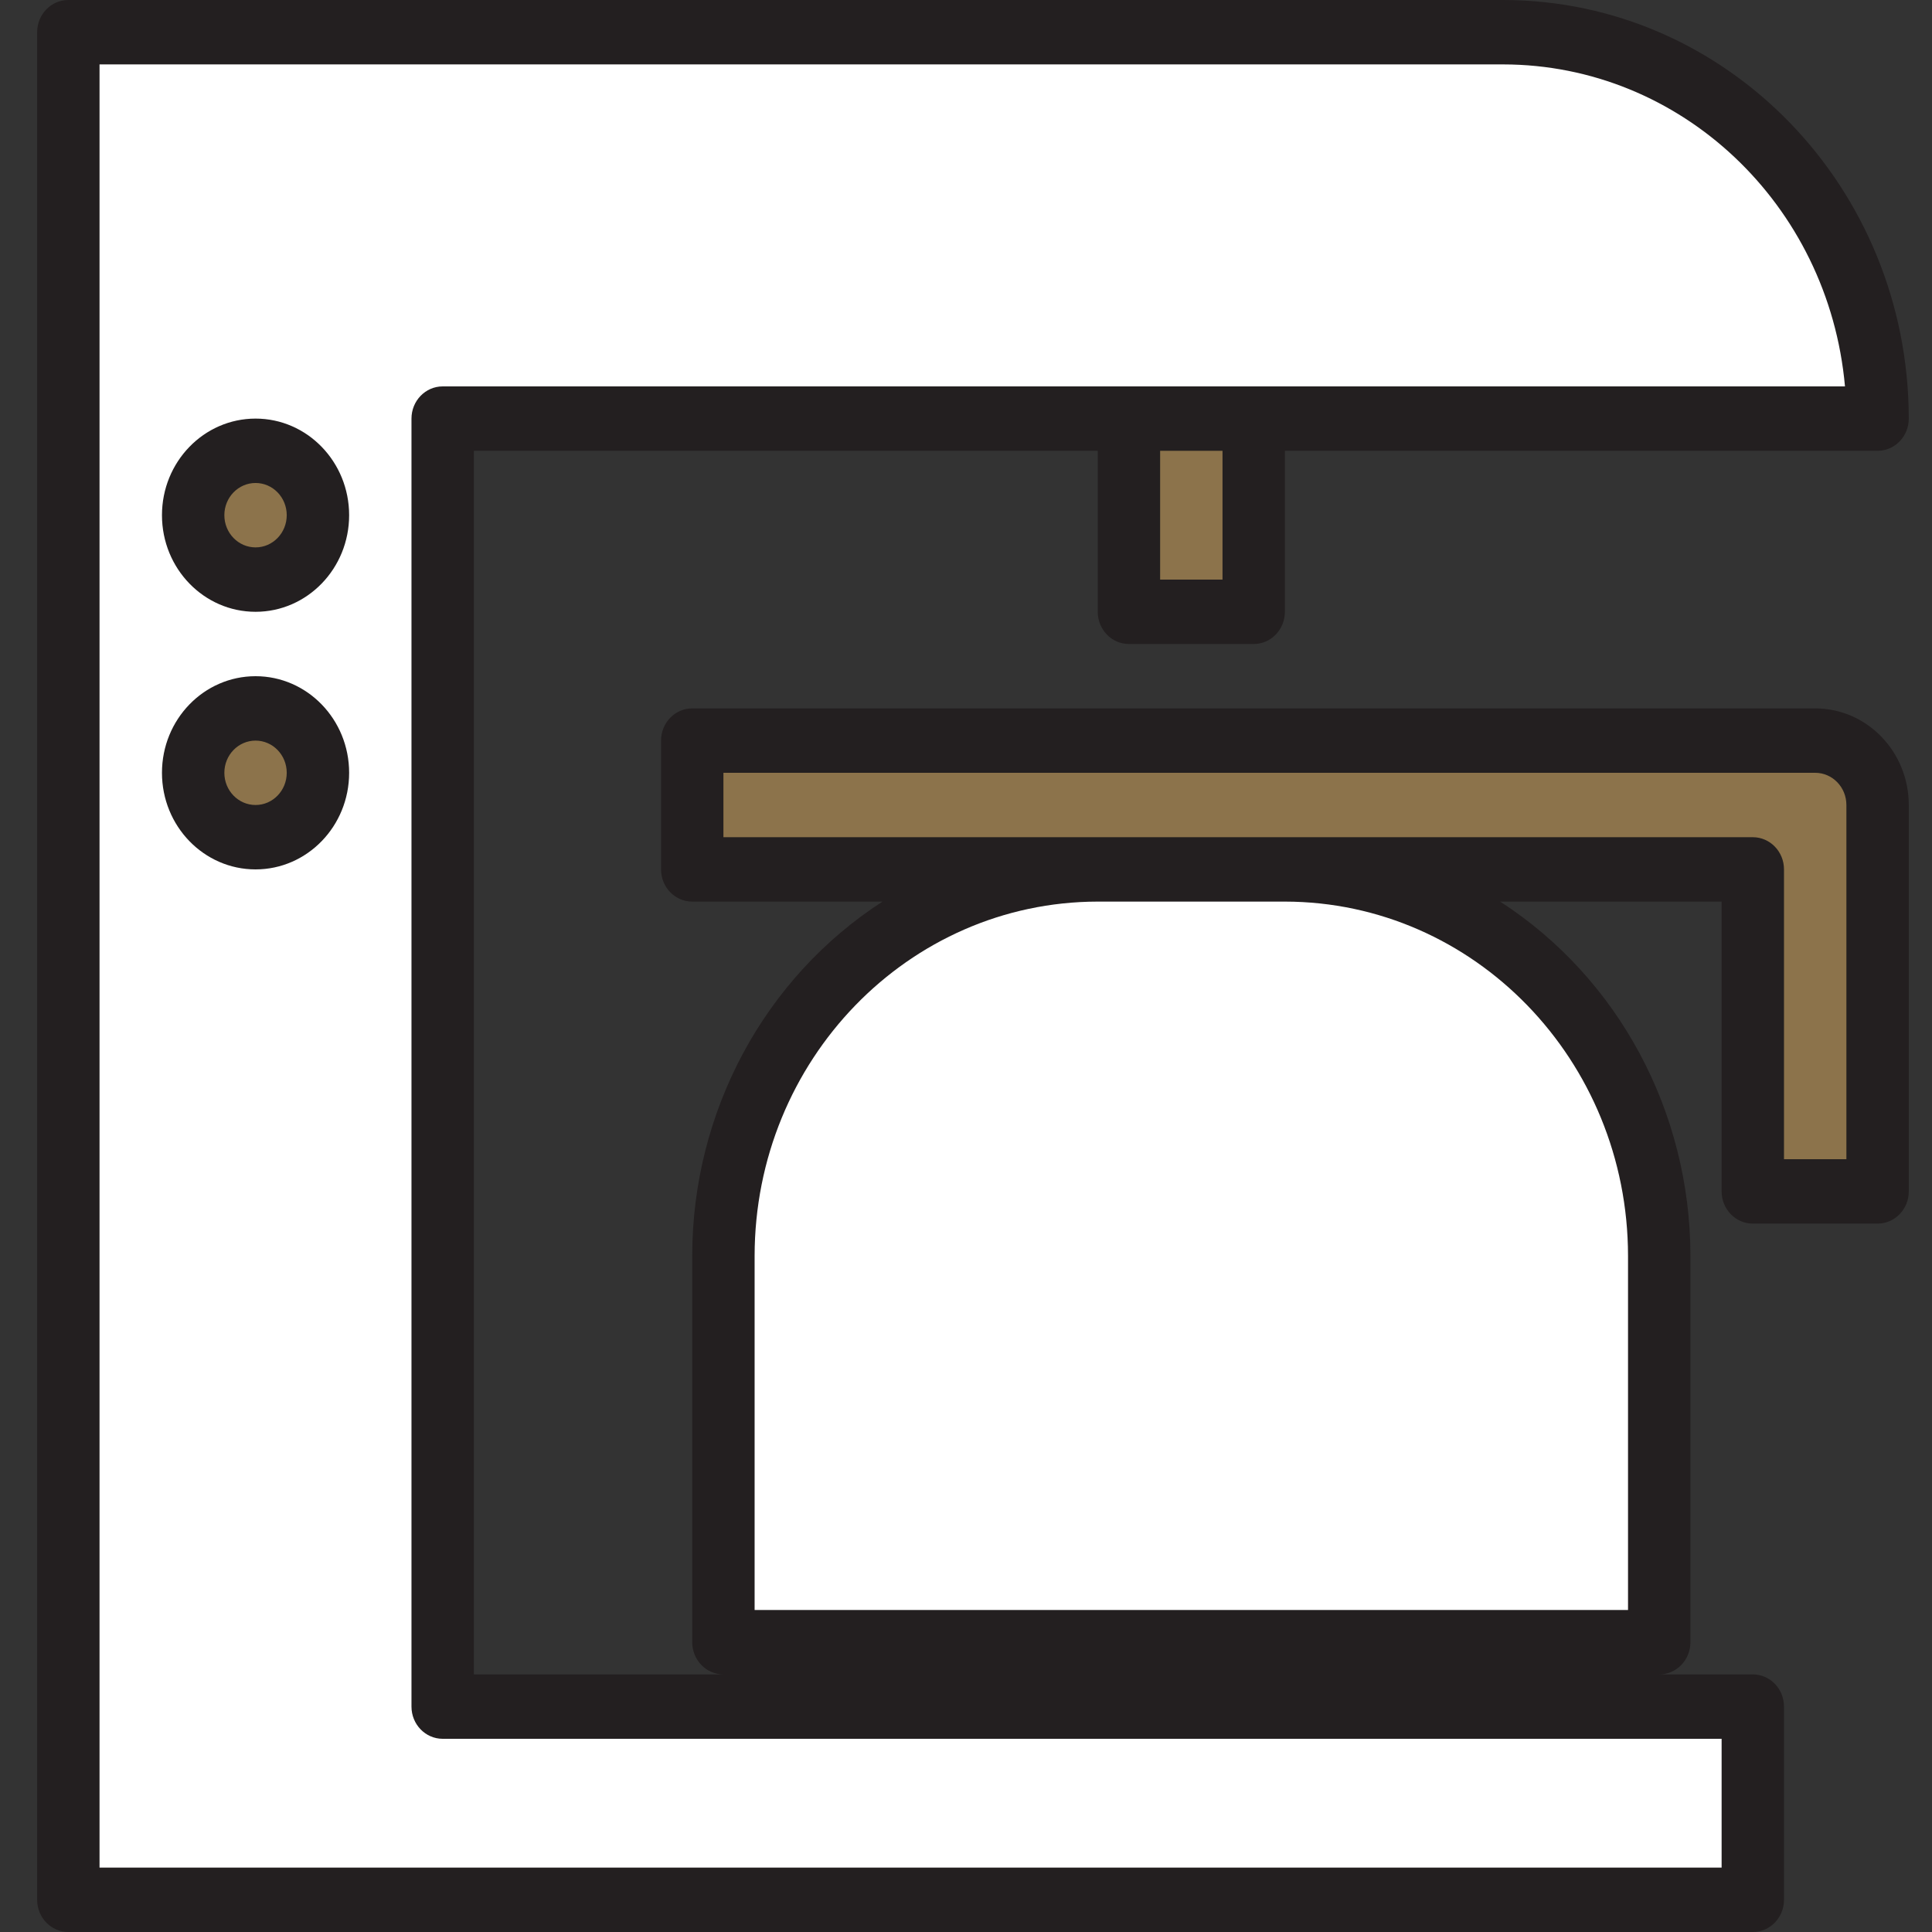
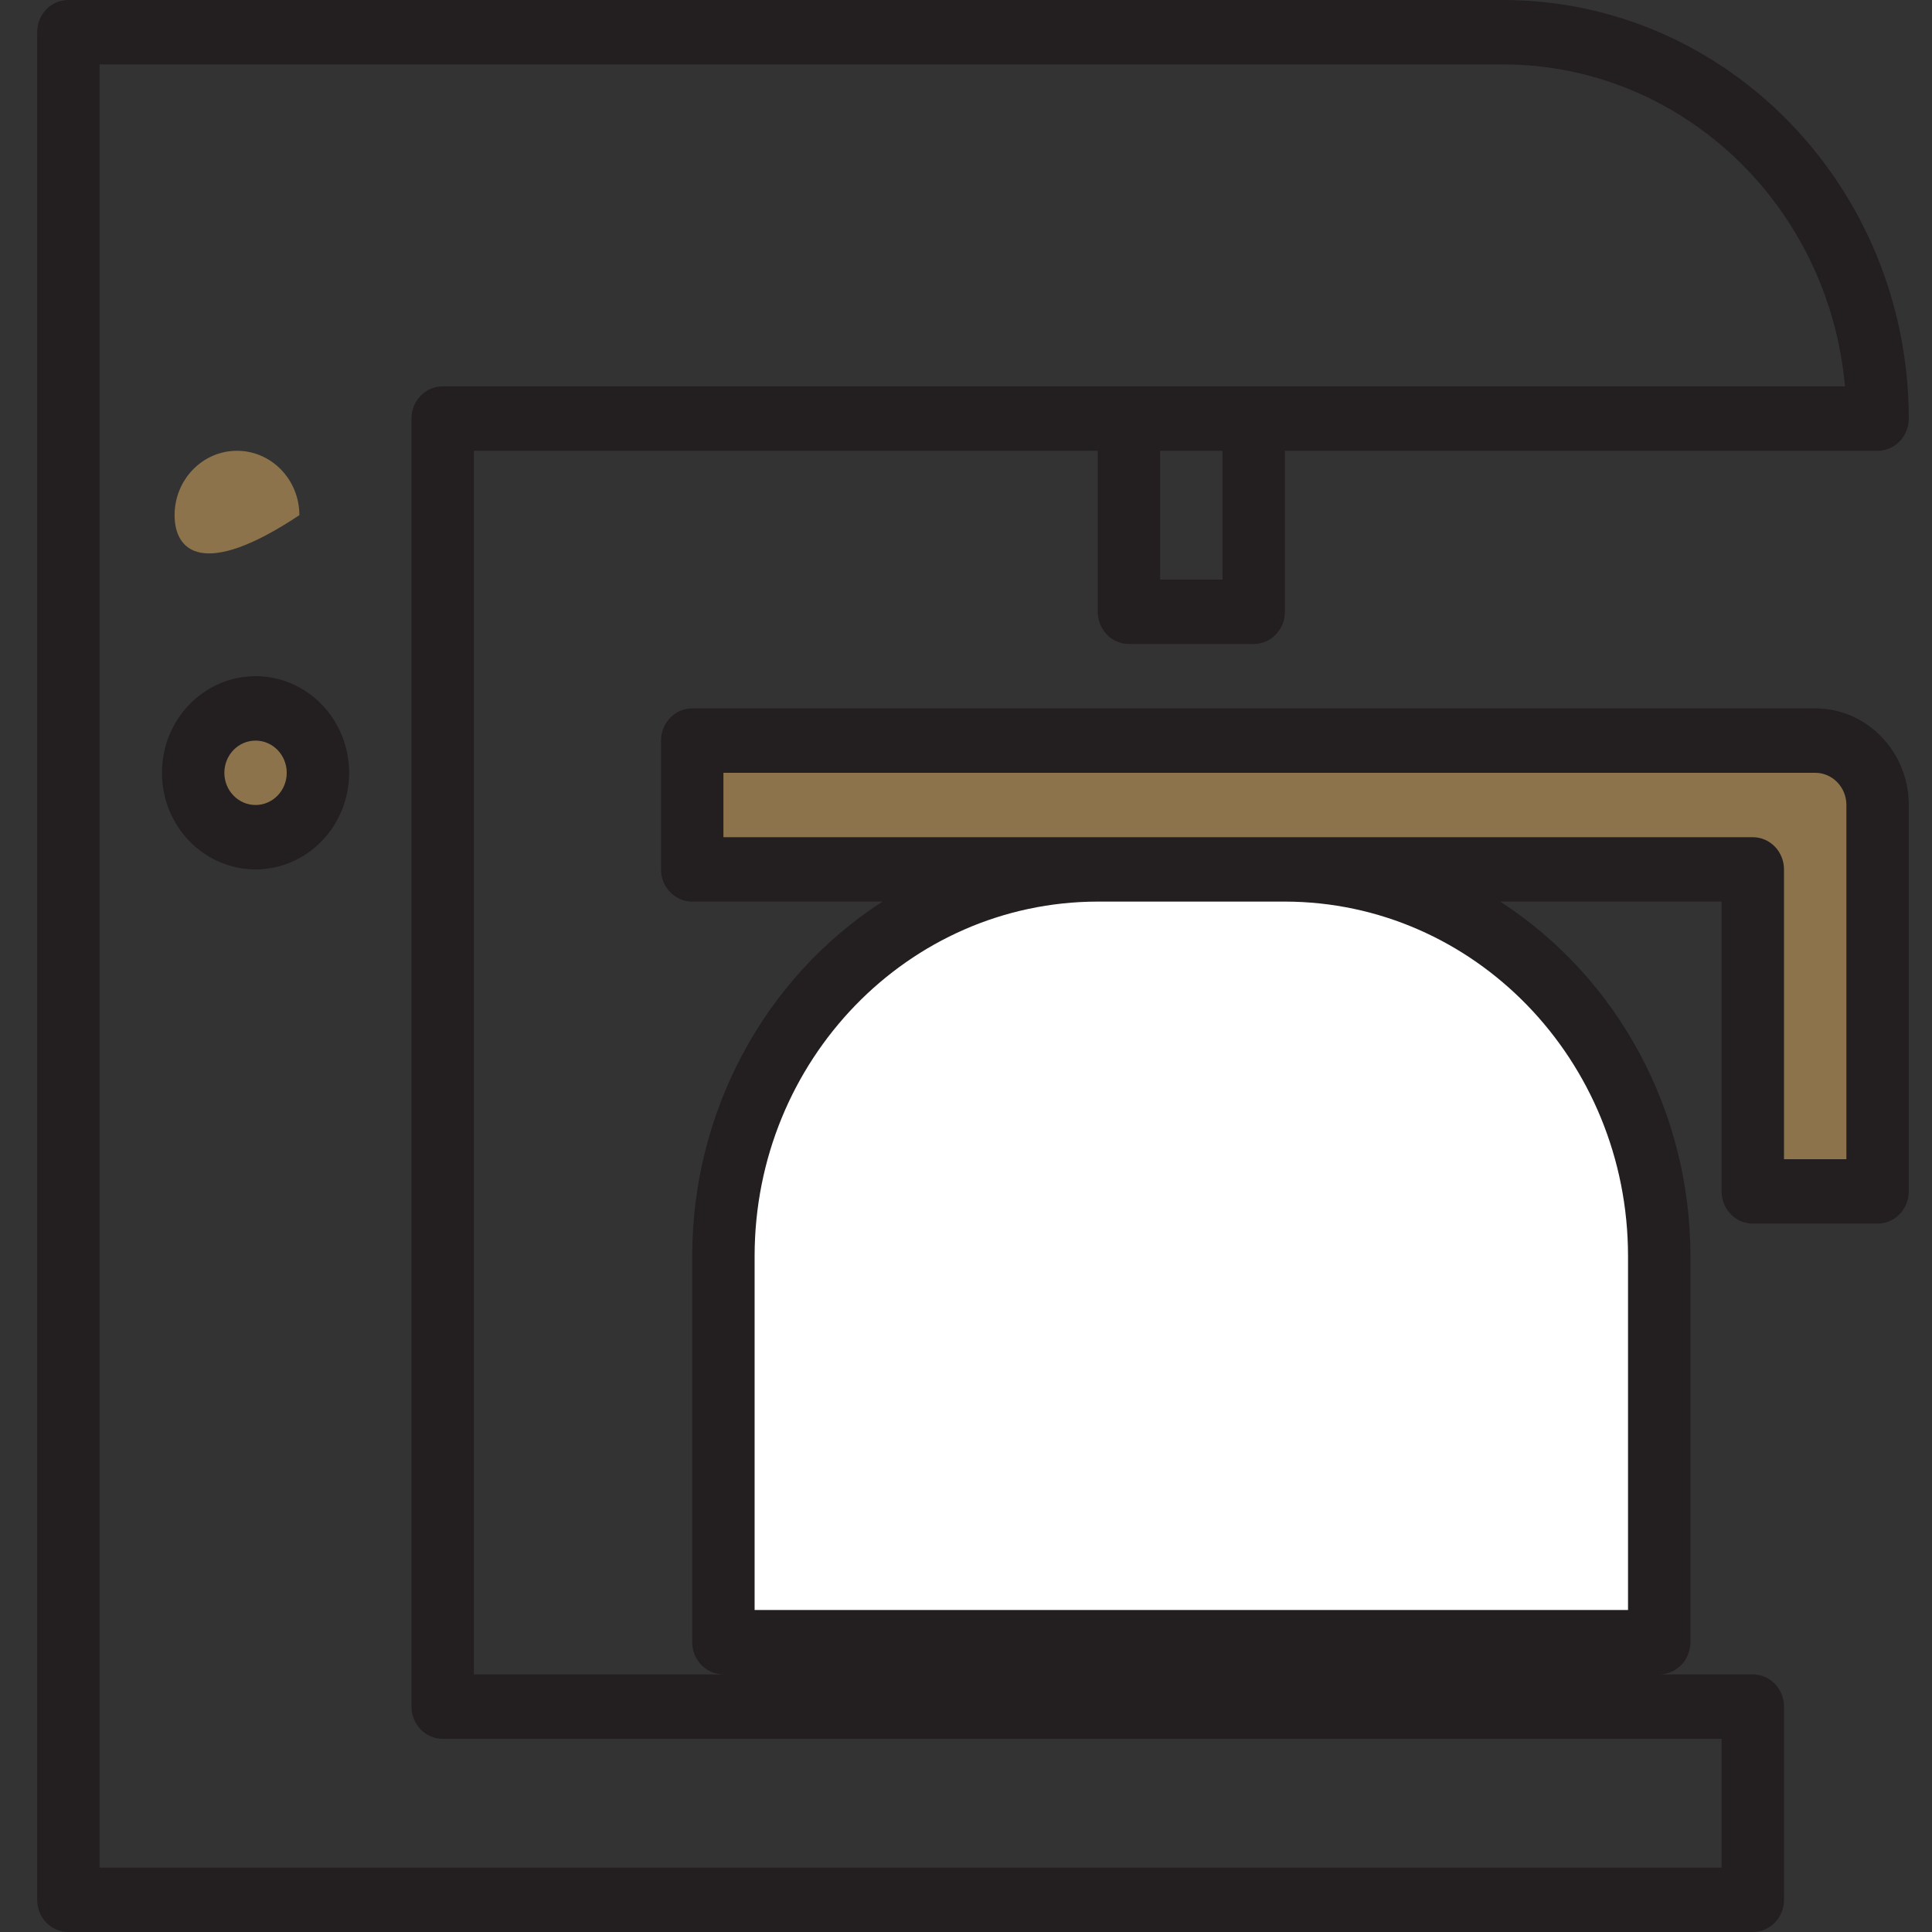
<svg xmlns="http://www.w3.org/2000/svg" width="104" height="104" viewBox="0 0 104 104" fill="none">
  <rect x="0" y="0" width="104" height="104" fill="#333333" stroke="none" />
-   <path d="M79.923 1.733H2.682V102.266H93.356V91.866H22.831V22.533H100.073C100.073 11.045 91.052 1.733 79.923 1.733ZM12.757 45.066C10.902 45.066 9.398 43.514 9.398 41.599C9.398 39.685 10.902 38.133 12.757 38.133C14.611 38.133 16.115 39.685 16.115 41.599C16.115 43.514 14.611 45.066 12.757 45.066ZM12.757 31.2C10.902 31.2 9.398 29.647 9.398 27.732C9.398 25.817 10.902 24.265 12.757 24.265C14.611 24.265 16.115 25.817 16.115 27.732C16.115 29.647 14.611 31.2 12.757 31.2Z" fill="white" />
  <path d="M37.943 67.6V88.4H88.318V67.6C88.318 56.113 79.297 46.8 68.168 46.8H58.093C46.964 46.8 37.943 56.113 37.943 67.6Z" fill="white" />
  <path d="M96.712 39.866H36.262V46.799H93.353V64.133H100.07V43.332C100.07 41.418 98.566 39.866 96.712 39.866Z" fill="#8C734B" />
-   <path d="M59.773 22.533H66.49V32.933H59.773V22.533Z" fill="#8C734B" />
-   <path d="M16.115 27.732C16.115 29.647 14.611 31.2 12.757 31.2C10.902 31.2 9.398 29.647 9.398 27.732C9.398 25.818 10.902 24.266 12.757 24.266C14.611 24.266 16.115 25.818 16.115 27.732Z" fill="#8C734B" />
+   <path d="M16.115 27.732C10.902 31.2 9.398 29.647 9.398 27.732C9.398 25.818 10.902 24.266 12.757 24.266C14.611 24.266 16.115 25.818 16.115 27.732Z" fill="#8C734B" />
  <path d="M16.115 41.601C16.115 43.516 14.611 45.068 12.757 45.068C10.902 45.068 9.398 43.516 9.398 41.601C9.398 39.686 10.902 38.134 12.757 38.134C14.611 38.134 16.115 39.686 16.115 41.601Z" fill="#8C734B" />
  <path d="M97.712 38.133H37.262C36.335 38.133 35.584 38.91 35.584 39.867V46.8C35.584 47.757 36.335 48.533 37.262 48.533H47.505C41.139 52.645 37.269 59.848 37.262 67.6V88.4C37.262 89.358 38.014 90.133 38.942 90.133H25.509V24.267H59.092V32.933C59.092 33.891 59.843 34.667 60.771 34.667H67.488C68.415 34.667 69.166 33.891 69.166 32.933V24.267H101.07C101.998 24.267 102.75 23.49 102.75 22.533C102.736 10.094 92.971 0.014 80.921 0H3.68C2.752 0 2 0.776 2 1.734V102.266C2 103.224 2.752 104 3.68 104H94.354C95.282 104 96.033 103.224 96.033 102.266V91.867C96.033 90.909 95.282 90.133 94.354 90.133H89.317C90.244 90.133 90.996 89.358 90.996 88.4V67.6C90.989 59.848 87.119 52.645 80.753 48.533H92.675V64.133C92.675 65.091 93.427 65.867 94.354 65.867H101.07C101.998 65.867 102.75 65.091 102.75 64.133V43.333C102.75 40.462 100.495 38.133 97.712 38.133ZM65.808 31.2H62.45V24.266H65.808V31.2ZM92.675 93.6V100.533H5.358V3.467H80.921C90.468 3.479 98.436 10.988 99.316 20.8H23.829C22.902 20.8 22.15 21.576 22.15 22.533V91.867C22.15 92.824 22.902 93.6 23.829 93.6H92.675ZM87.637 67.6V86.667H40.621V67.6C40.633 57.075 48.895 48.546 59.092 48.533H69.166C79.363 48.546 87.626 57.075 87.637 67.6ZM99.392 62.4H96.033V46.8C96.033 45.843 95.282 45.067 94.354 45.067H38.942V41.6H97.712C98.64 41.6 99.392 42.376 99.392 43.333V62.4Z" fill="#231F20" />
-   <path d="M13.757 22.533C10.974 22.533 8.719 24.861 8.719 27.733C8.719 30.605 10.974 32.933 13.757 32.933C16.538 32.933 18.794 30.605 18.794 27.733C18.794 24.861 16.538 22.533 13.757 22.533ZM13.757 29.466C12.829 29.466 12.077 28.69 12.077 27.732C12.077 26.775 12.829 25.999 13.757 25.999C14.684 25.999 15.435 26.775 15.435 27.732C15.435 28.69 14.684 29.466 13.757 29.466Z" fill="#231F20" />
  <path d="M13.757 36.4C10.974 36.4 8.719 38.728 8.719 41.6C8.719 44.472 10.974 46.8 13.757 46.8C16.538 46.8 18.794 44.472 18.794 41.6C18.794 38.728 16.538 36.4 13.757 36.4ZM13.757 43.333C12.829 43.333 12.077 42.557 12.077 41.6C12.077 40.642 12.829 39.867 13.757 39.867C14.684 39.867 15.435 40.642 15.435 41.6C15.435 42.557 14.684 43.333 13.757 43.333Z" fill="#231F20" />
</svg>